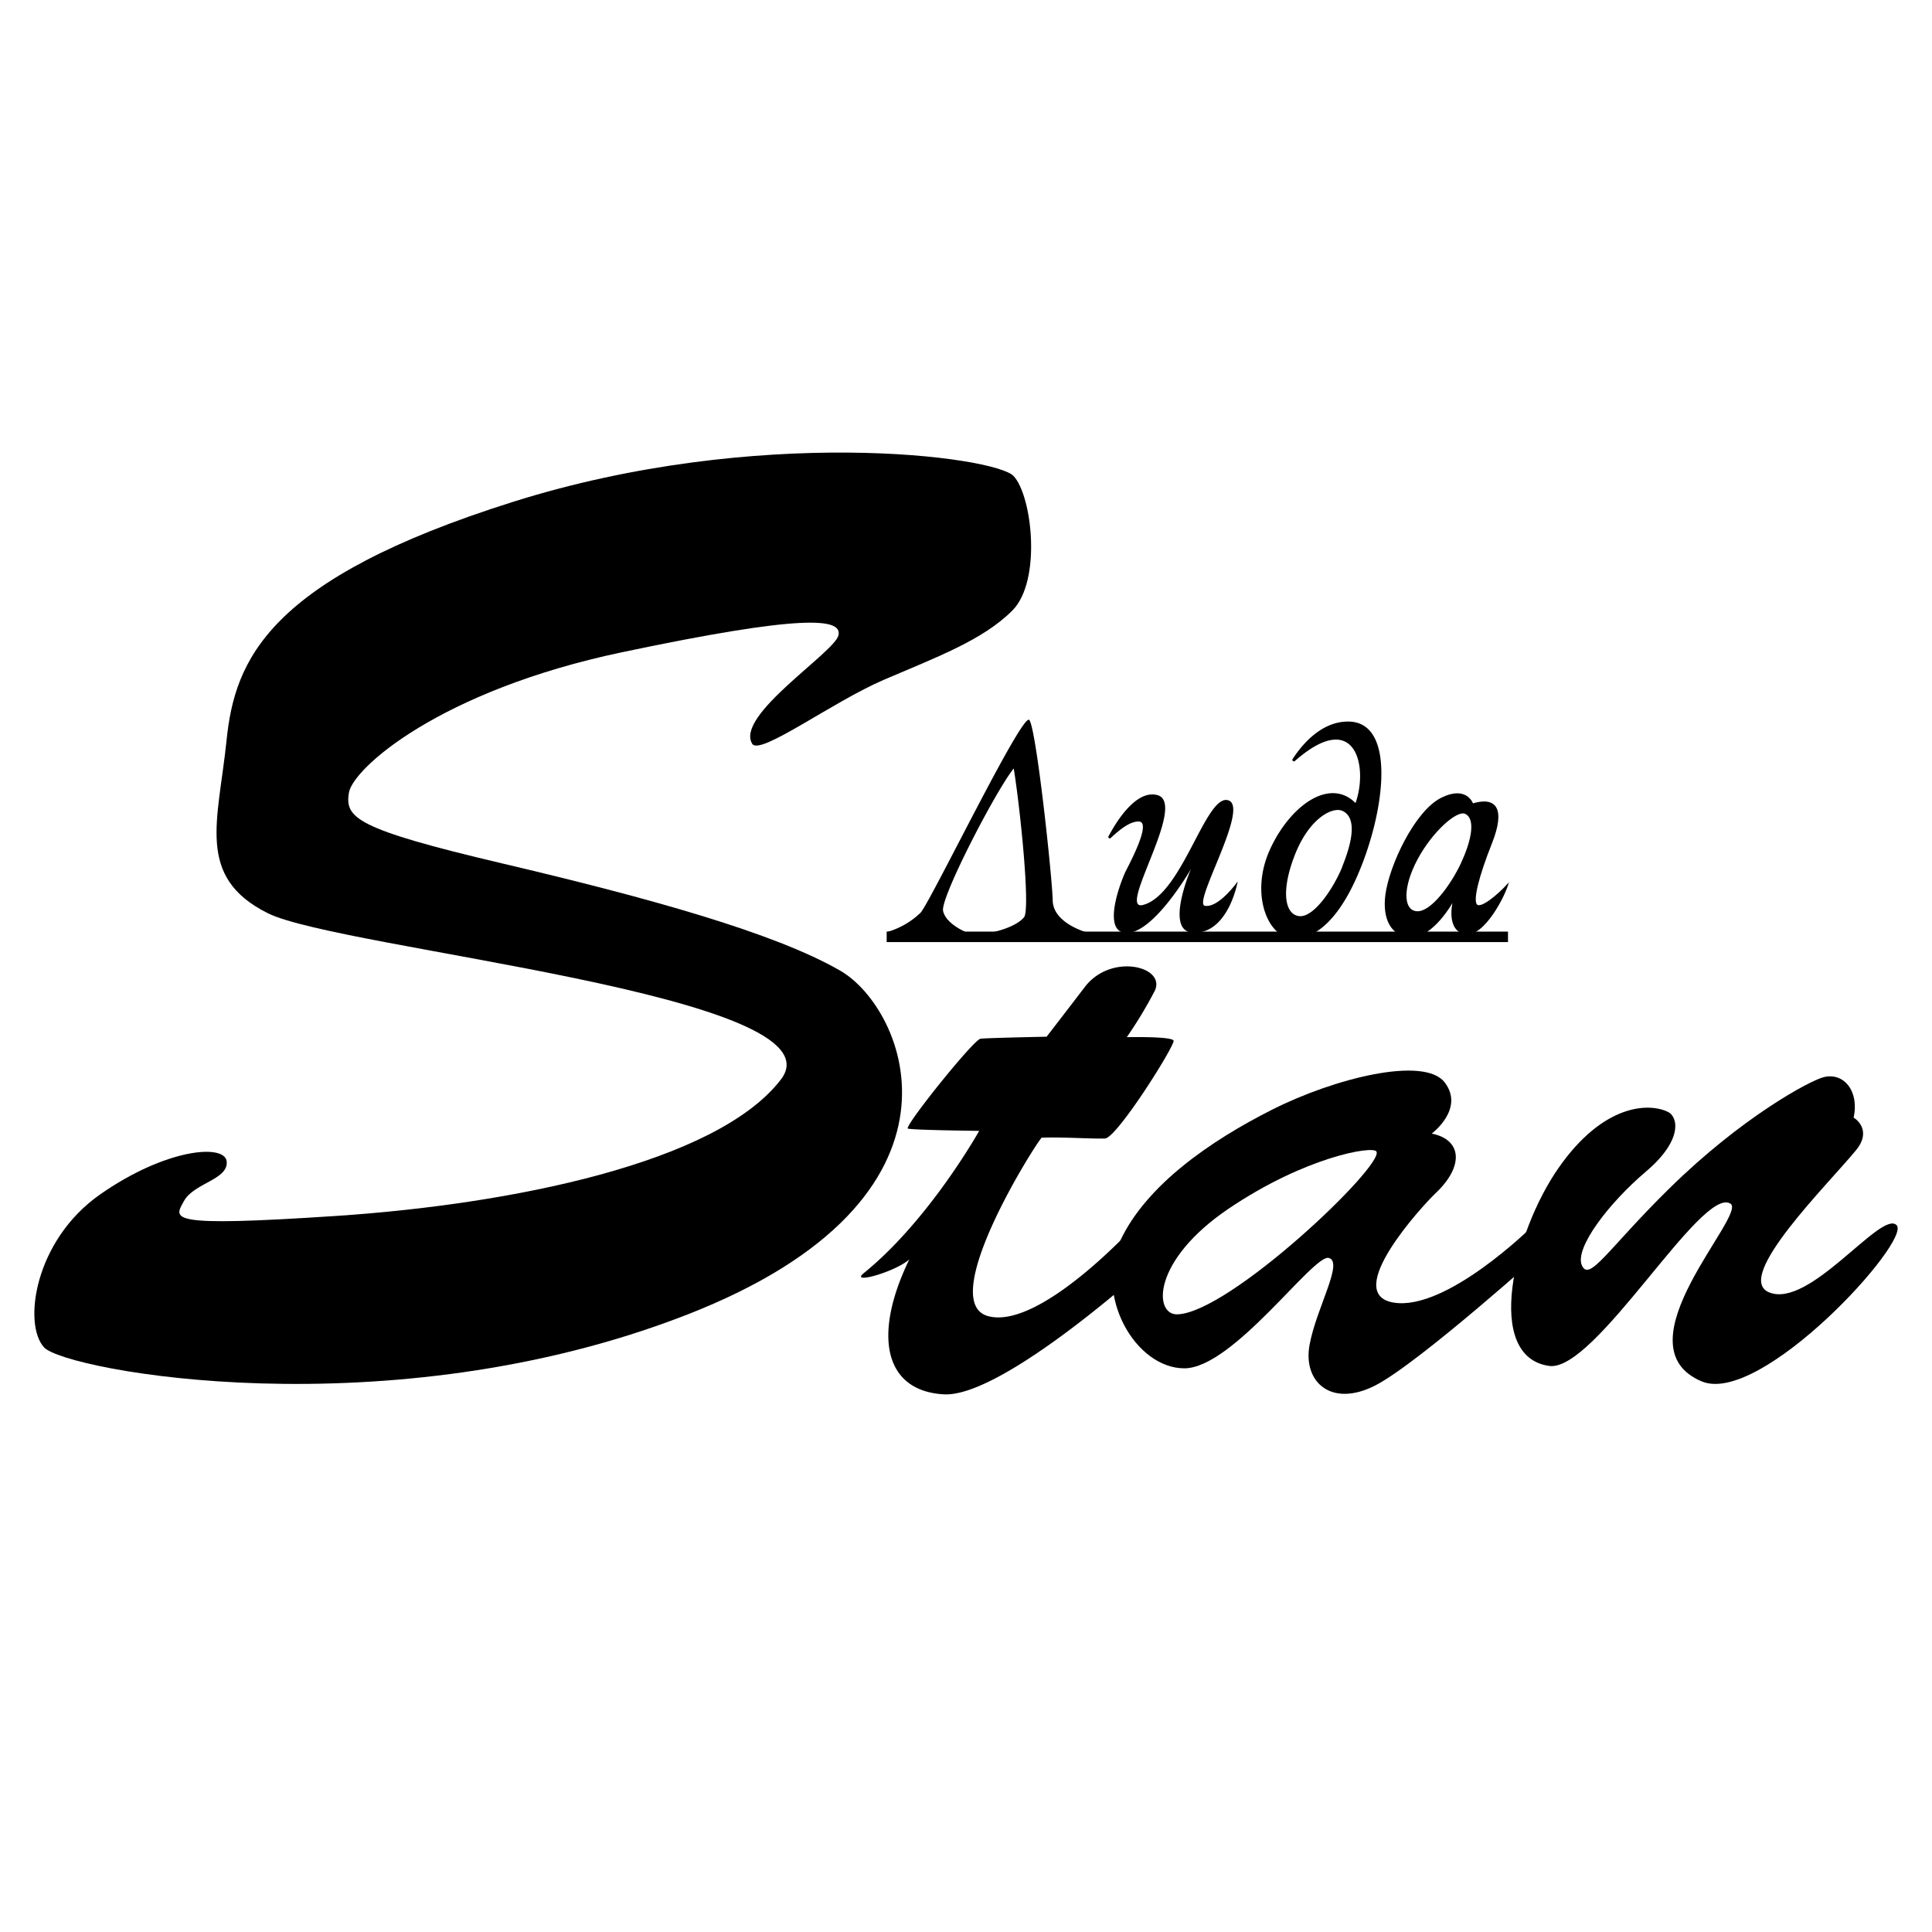
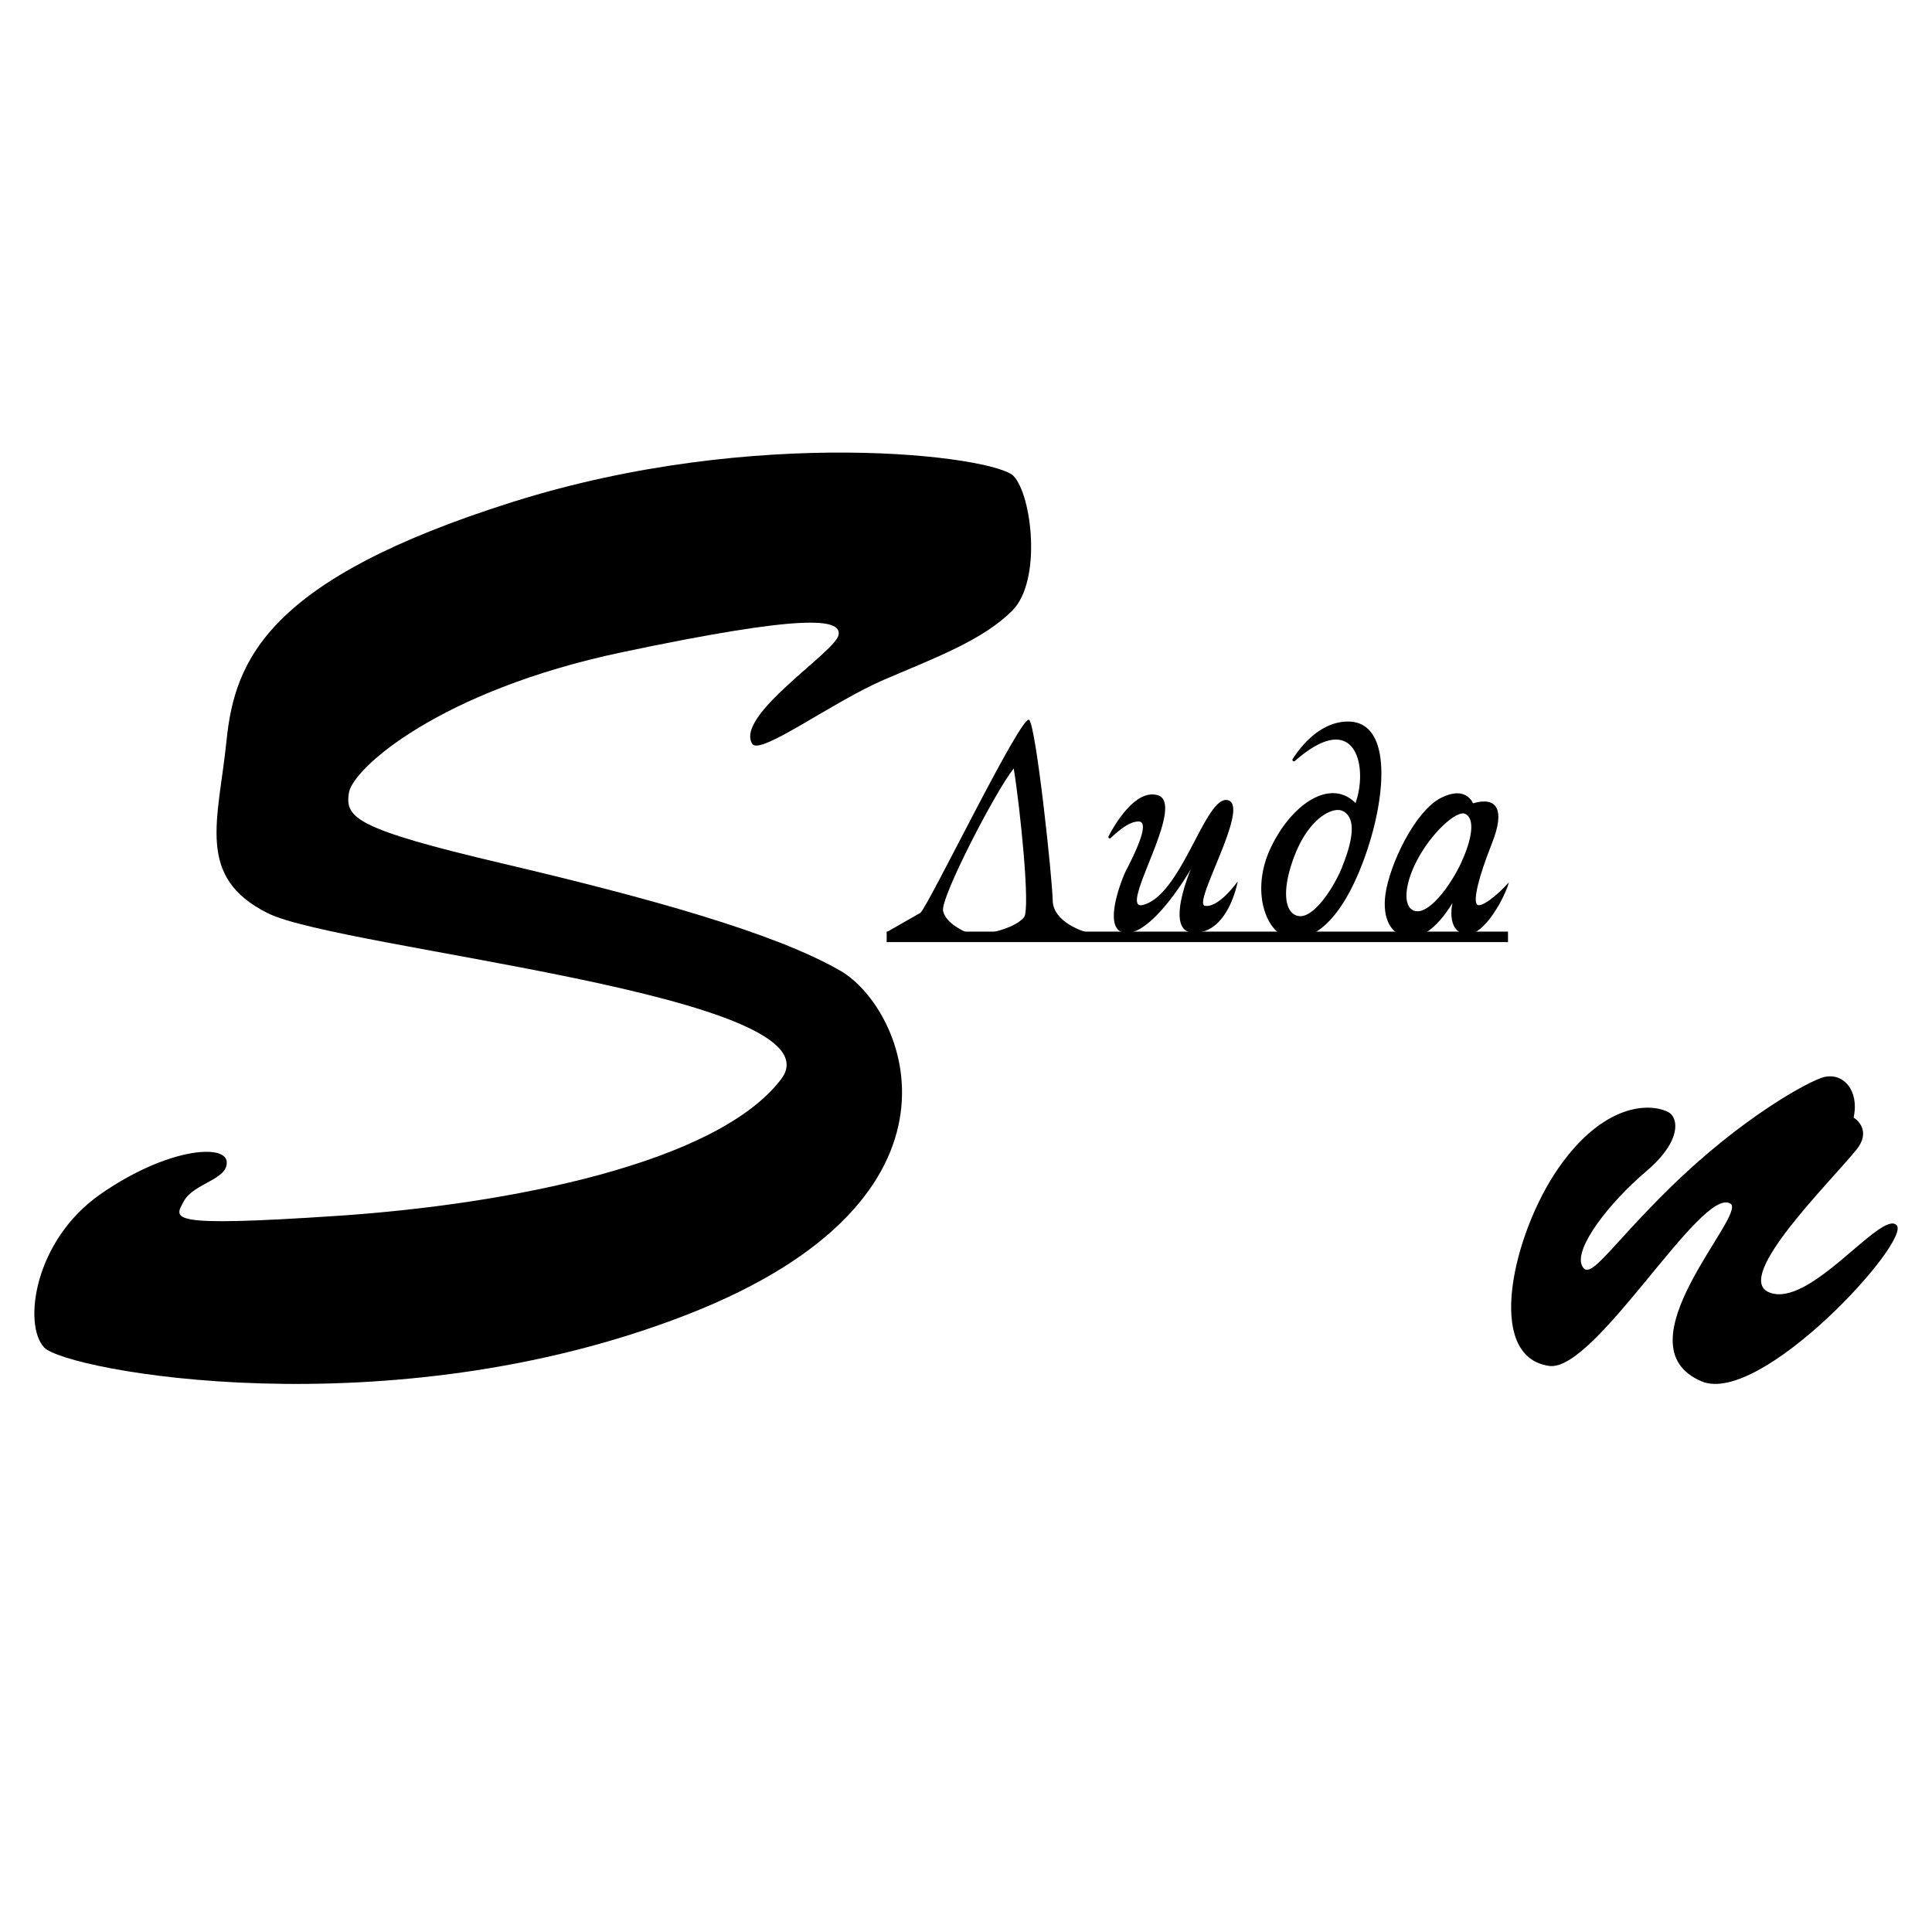
<svg xmlns="http://www.w3.org/2000/svg" viewBox="0 0 500 500">
  <title>1Монтажная область 27 копия 16</title>
  <g id="Вектор">
    <path d="M194.67,192.49c1.94,3.19,20.75-10.85,34.16-16.6S254.37,165.67,262,158s5.11-29.69.32-34.8-66.19-13.3-129.62,6.7-71.94,40.87-74.07,61.72S50.58,227,69.31,236.34s149.41,21.28,132.81,43-70.24,32.35-114.93,35.33-42.14.85-39.59-3.83,11.49-5.53,11.07-10.22-15.75-3.41-32.78,8.51-20,33.63-14.47,39.59,89,21.71,166.44-8.51,56.62-79.18,39.59-89-49.59-18.84-87.58-27.78-40.55-11.81-39.59-18.2,23.63-26.5,70.56-36.4S218,159.93,217,164.4,190.2,185.15,194.67,192.49Z" />
-     <path d="M223.52,329.5c-3.66,3,8.17-.33,11.8-3.56-9.58,19.79-6.39,34.05,8.94,34.91S297.68,327,297.68,327l-3.19-10.64s-25.12,27.88-38.74,24.26,12.13-44.48,13.83-46.19c5.75-.21,12.82.34,16.39.21,3-.11,17.38-22.87,17.77-25.22.21-1.28-12.13-1-12.13-1a110.2,110.2,0,0,0,7.24-12c3-6.28-11.28-9.9-18.09-1s-9.9,12.88-9.9,12.88-16,.32-17.13.53c-1.8.33-18.84,21.48-18.84,23.2,0,.43,18.52.64,18.52.64S240.52,315.75,223.52,329.5Z" />
-     <path d="M396.28,317.64s-22,21.71-35.6,19.47,7.57-25.21,10.85-28.31c7.34-6.92,6.92-13.83-1-15.43,0,0,8.62-6.39,3.35-13.25s-28.41-1.12-44.54,7-32.72,19.63-39.43,34,4,33,16.6,33,33.36-29.53,37.35-28.57-3.19,12.93-4.95,22.51,5.59,16.28,16.92,10.54,45-36.08,45-36.08Zm-91.63,22.51c-6.1.12-6.54-13.89,13.25-27.3s37.32-16.39,38.31-14.85C358.45,301.47,318.12,339.88,304.65,340.15Z" />
    <path d="M431.72,287.79c-4.87-2.44-16.76-2.23-28.41,14.53S384,351.09,400.91,353.5c11.92,1.7,39.44-46.67,46.93-42,4.47,2.77-29.48,36.71-7.45,46,15.32,6.44,54.43-36.45,50.44-40.44s-22.67,21.92-33.1,17.35c-9-3.94,15.47-28,22.67-36.82,3.83-4.68.43-7.72-.69-8.35,1.54-6.92-2.61-11.76-7.72-10.48-3.57.89-21.18,10.32-40,28.84-15.86,15.59-20.7,24.32-22.61,19.85s7-16.12,16.6-24.26S434.27,289.07,431.72,287.79Z" />
    <path d="M349,186.74c-7.19-.08-12.25,6.25-14.48,9.72a.39.39,0,0,0,.6.48c15.83-13.89,19,1.65,15.69,10.88-6.6-6.6-16.71.43-22,11.71s-1,22.25,4.9,23.2,13.2-4,19.16-20S360.47,186.87,349,186.74Zm-1.62,37.59c-2.25,5.54-7.26,13-11,12.77s-5.06-6.12-1.3-15.78,9.87-12.65,12.4-11.44C351.27,211.73,349.91,218,347.35,224.34Z" />
-     <path d="M229.47,241.23H250s-5.19-2.08-5.93-5.48,13.67-31.18,18.28-36.87c1.6,9.68,4.39,36.48,2.66,38.52-2.25,2.67-8,3.83-8,3.83h24.05s-8.51-2.34-8.62-8.19-4.26-44.7-6.07-46.72-25.72,47.43-28.15,49.91A20.65,20.65,0,0,1,229.47,241.23Z" />
+     <path d="M229.47,241.23H250s-5.19-2.08-5.93-5.48,13.67-31.18,18.28-36.87c1.6,9.68,4.39,36.48,2.66,38.52-2.25,2.67-8,3.83-8,3.83h24.05s-8.51-2.34-8.62-8.19-4.26-44.7-6.07-46.72-25.72,47.43-28.15,49.91Z" />
    <path d="M299.55,205.78c7.88,2.16-10.6,30.15-3.78,28.43,10.11-2.55,16.13-28.34,21.92-27.14,6.17,1.28-9.22,26.81-5.85,27.35,3.62.59,8.48-6.31,8.48-6.31s-2.37,13.54-11.46,13.28c-7.67-.22-.64-16.5-.64-16.5s-9.47,16.5-16.6,16.55c-5.78,0-2.84-10.09-.51-15.5.42-1,7.27-13.29,3.59-13.34-2.26,0-4.69,1.91-7.21,4.23a.36.36,0,0,1-.58-.43C289,212.43,294.12,204.29,299.55,205.78Z" />
    <path d="M382.18,234c-.85-1.28.43-6.92,3.94-15.75s1.25-12.16-4.92-10.35c0,0-1.67-4.71-8.22-1.44-6.86,3.43-13.46,17.52-14.45,25.14-.8,6.15,1.41,11,6.94,10.91s10.43-8.83,10.43-8.83-1.7,7.24,3.3,8.09,10.64-10.43,11.28-13.41C387.5,231.76,383,235.27,382.18,234Zm-4-10.78c-2.71,5.83-7.9,12.85-11.49,12.61s-3.67-6.23.16-13.41,10.15-12.73,12.29-11.81C381.91,211.81,380.88,217.39,378.16,223.22Z" />
    <rect x="229.47" y="241.1" width="160.8" height="2.71" />
  </g>
</svg>